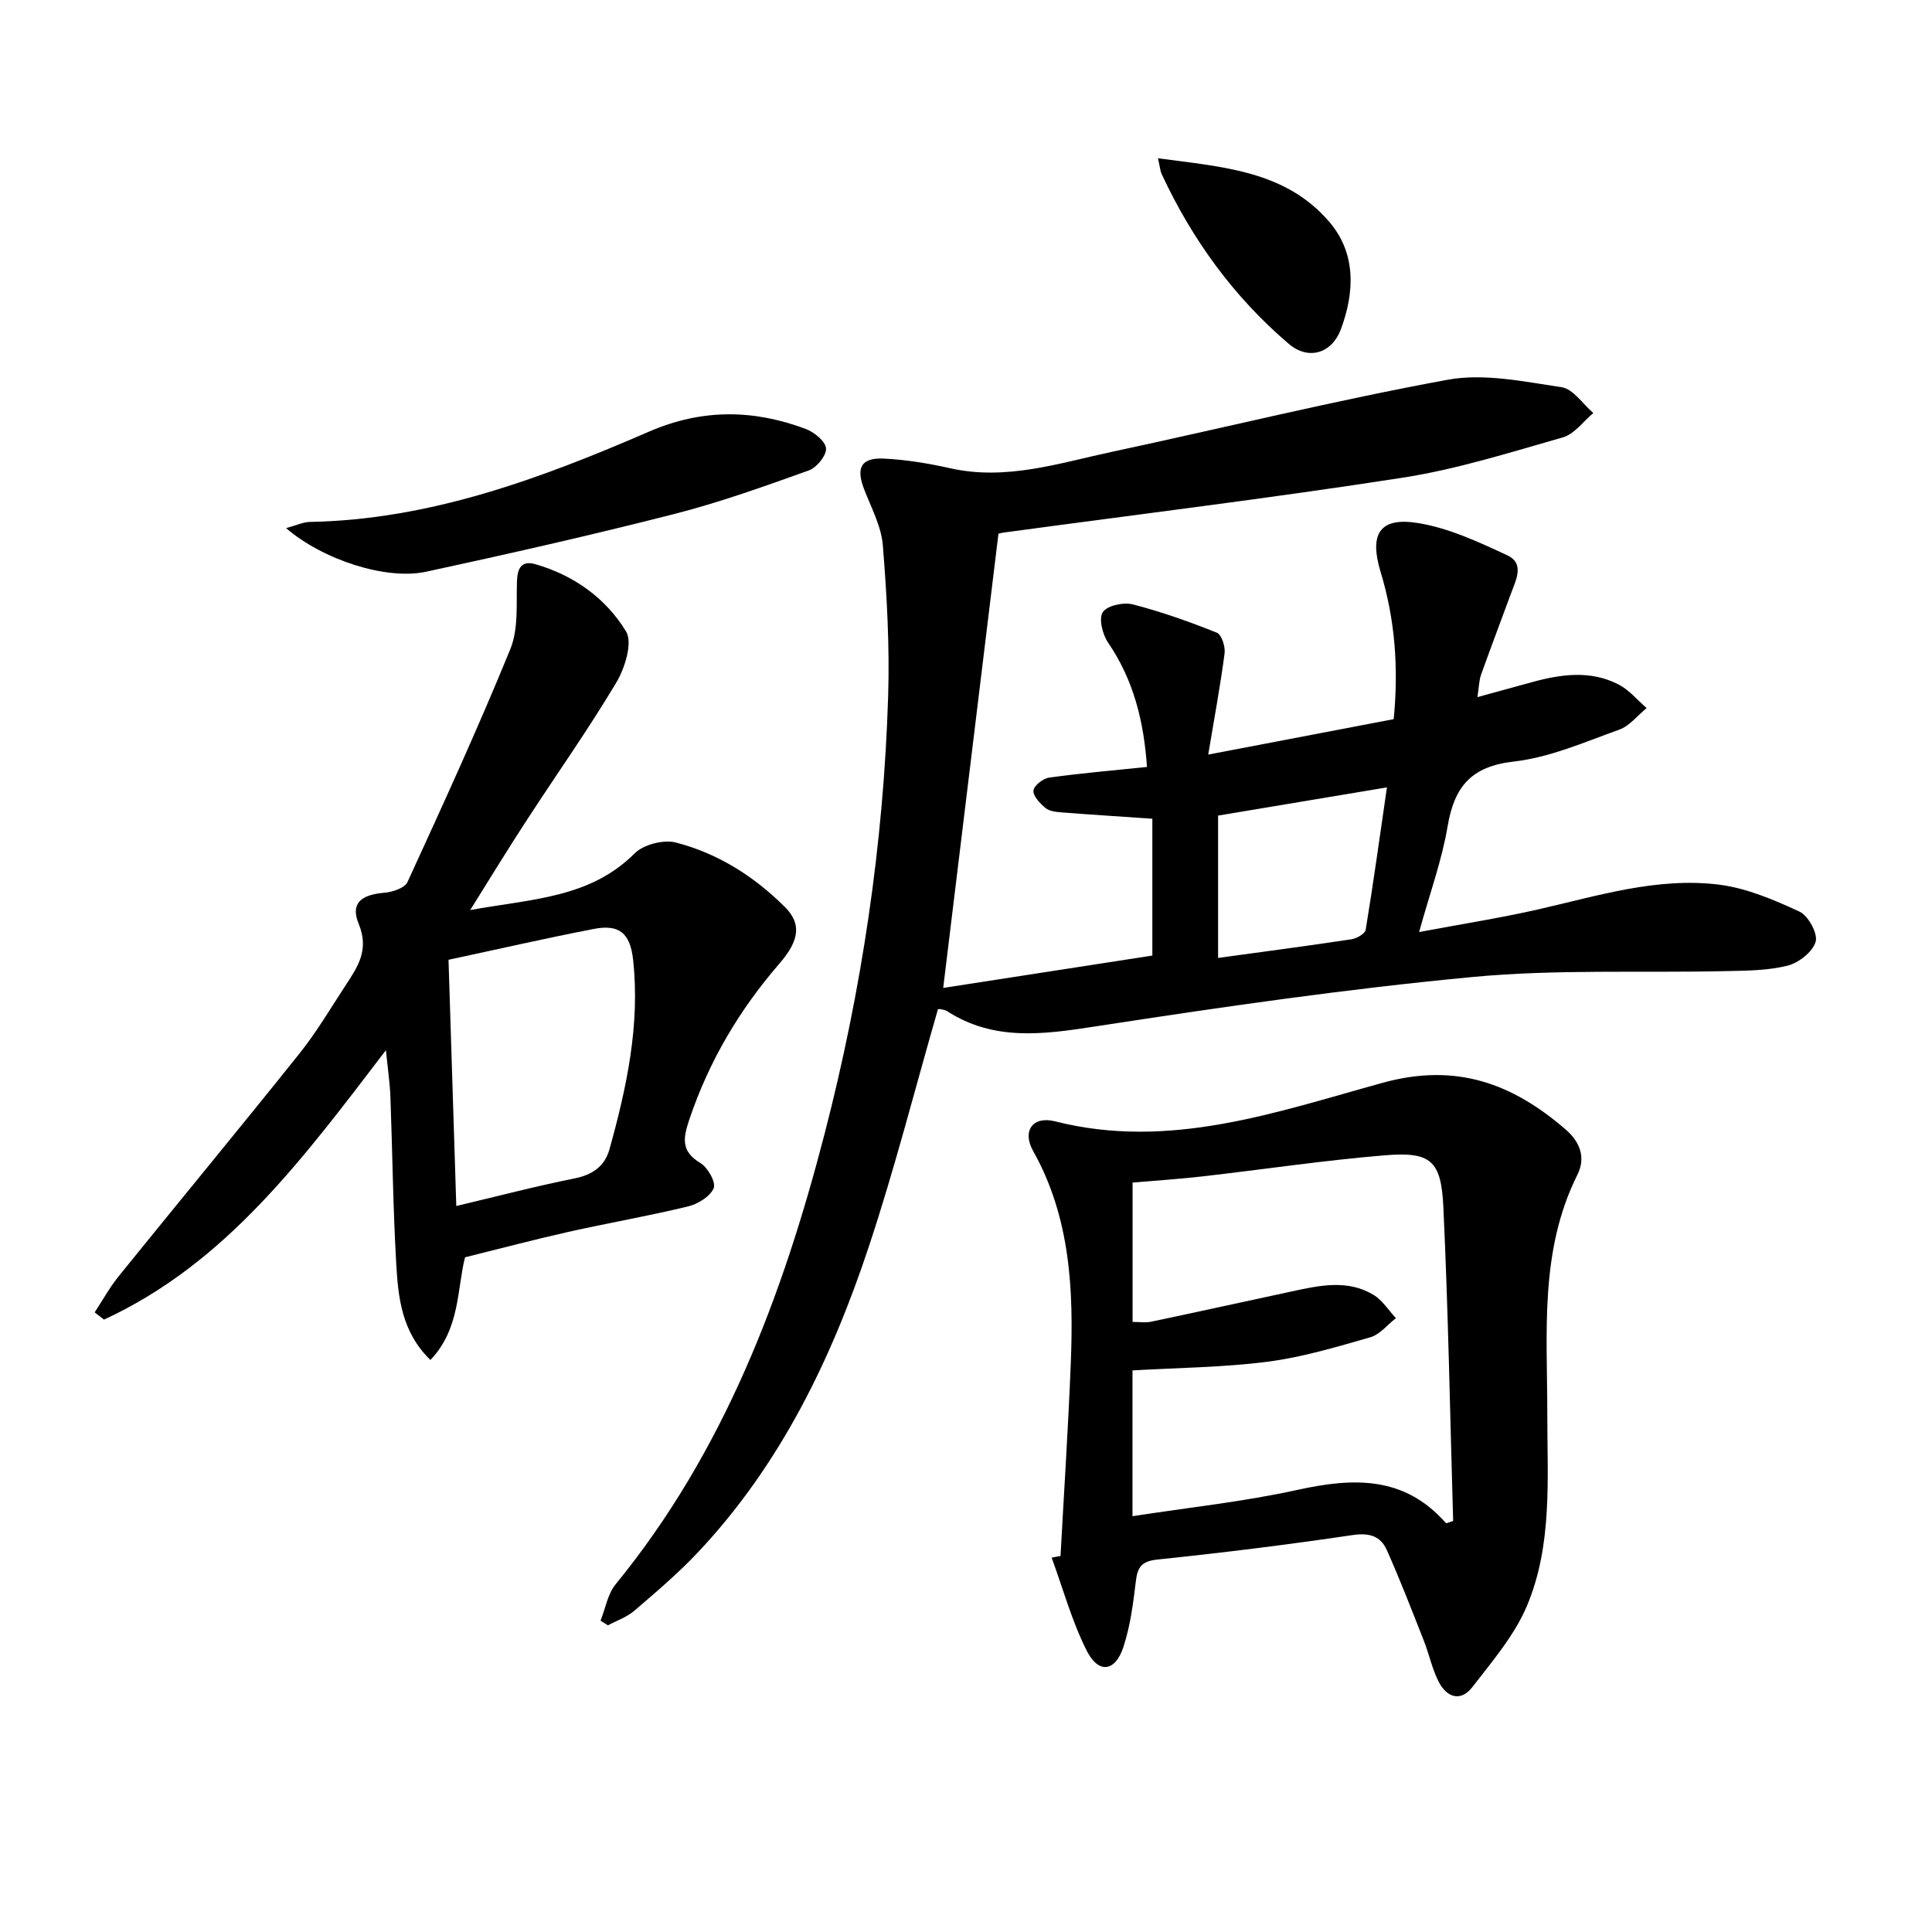
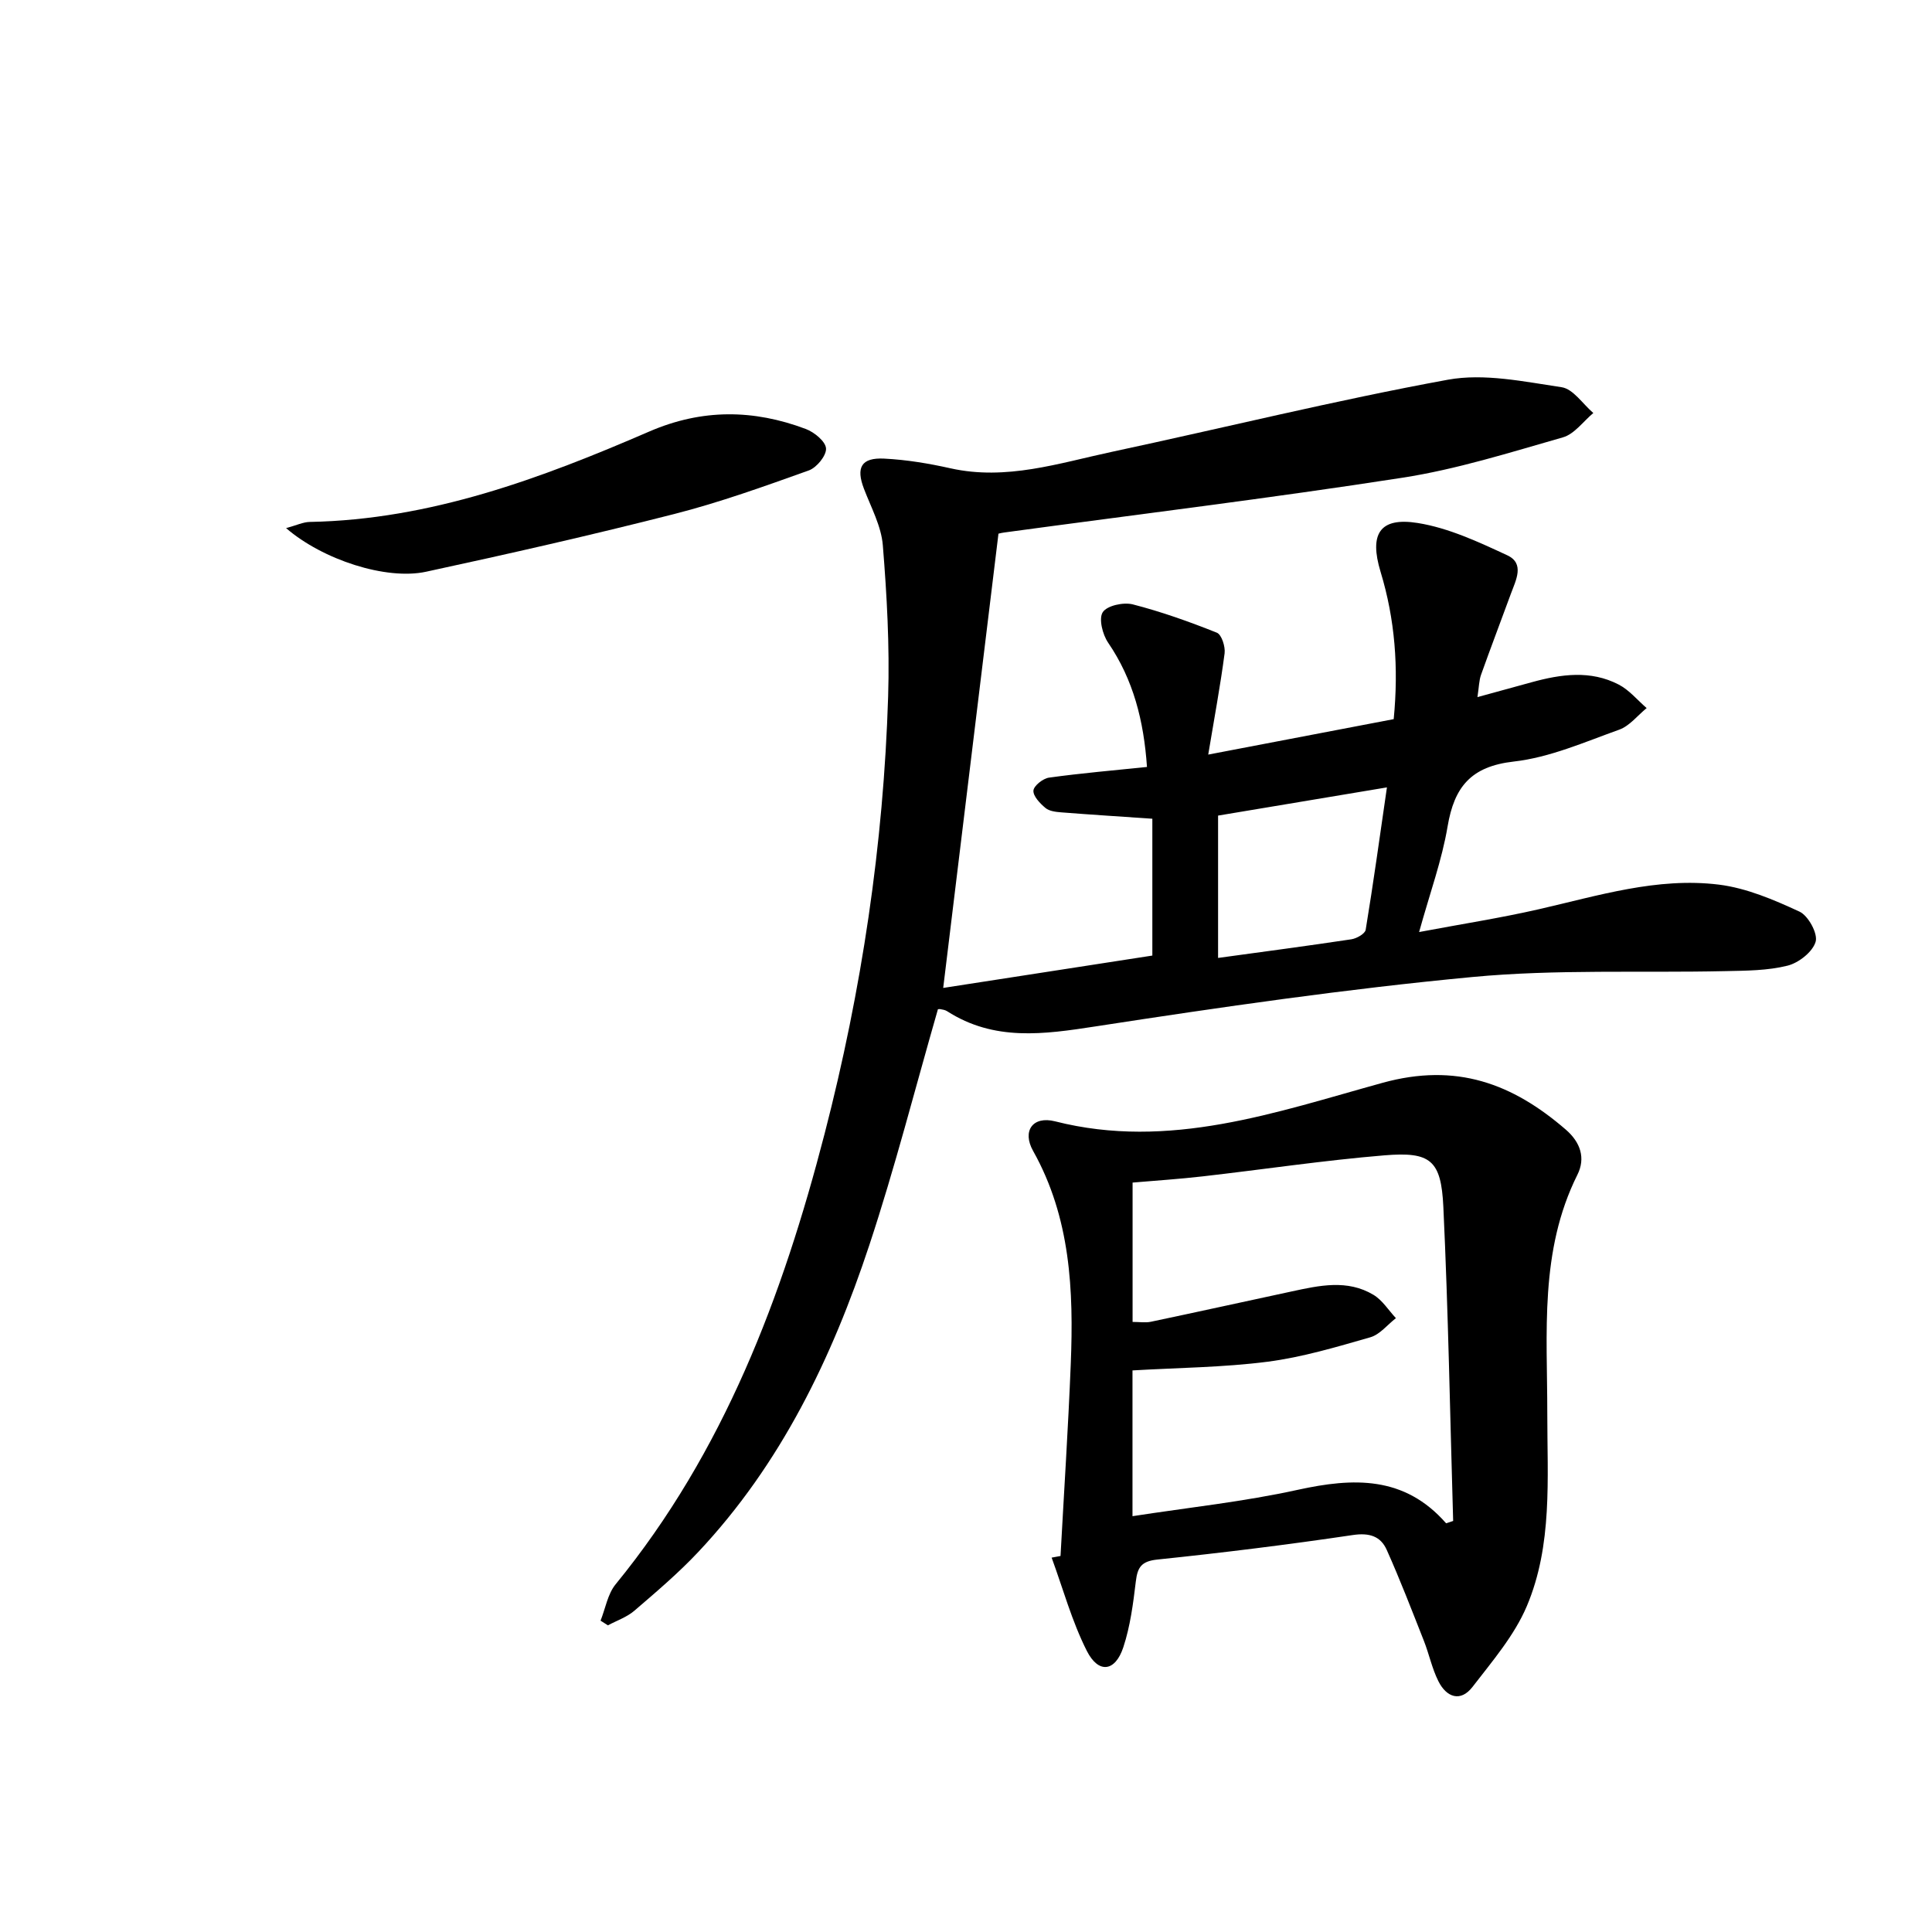
<svg xmlns="http://www.w3.org/2000/svg" enable-background="new 0 0 400 400" viewBox="0 0 400 400">
  <path d="m206.72 110.5c-3.92 32.21-7.73 63.48-11.44 94.04 13.47-2.08 28.18-4.36 43.3-6.7 0-9.15 0-18.69 0-28.33-6.36-.44-12.61-.83-18.85-1.32-1.13-.09-2.48-.24-3.28-.91-1.12-.94-2.56-2.43-2.49-3.59.07-1 1.98-2.52 3.23-2.69 6.7-.93 13.44-1.5 20.28-2.21-.66-9.55-2.81-18.06-8.05-25.74-1.15-1.69-1.98-4.98-1.1-6.31.9-1.37 4.29-2.1 6.21-1.61 5.92 1.52 11.72 3.59 17.4 5.86.99.39 1.79 2.89 1.61 4.28-.88 6.71-2.13 13.37-3.39 20.96 13.19-2.52 25.77-4.93 38.4-7.34 1.04-10.66.27-20.68-2.72-30.51-2.37-7.82-.2-11.36 7.69-10.1 6.39 1.02 12.59 3.92 18.55 6.69 3.65 1.7 1.77 5.16.75 7.94-2.05 5.6-4.18 11.17-6.18 16.78-.43 1.2-.43 2.55-.75 4.64 4.12-1.13 7.69-2.11 11.26-3.09 6.05-1.66 12.16-2.53 17.98.49 2.19 1.13 3.88 3.22 5.79 4.87-1.88 1.53-3.53 3.7-5.68 4.47-7.17 2.57-14.39 5.76-21.83 6.6-8.86 1-12.32 5.24-13.7 13.43-1.17 6.97-3.64 13.72-5.9 21.87 8.75-1.65 16.81-2.9 24.74-4.71 12.31-2.81 24.56-6.68 37.31-5.11 5.73.71 11.39 3.13 16.7 5.59 1.82.84 3.84 4.54 3.35 6.23-.61 2.1-3.5 4.38-5.82 4.96-4.13 1.03-8.55 1.04-12.86 1.13-17.47.39-35.05-.42-52.39 1.22-26.08 2.46-52.07 6.23-77.98 10.22-10.77 1.66-21.02 3.12-30.77-3.14-.4-.26-.94-.35-1.42-.43-.31-.05-.64.07-.49.05-4.73 16.42-8.9 32.81-14.2 48.82-7.73 23.37-18.32 45.35-35.43 63.54-4.09 4.35-8.68 8.25-13.22 12.15-1.55 1.33-3.63 2.03-5.47 3.02-.51-.32-1.02-.65-1.52-.97 1.01-2.53 1.47-5.52 3.12-7.53 22.41-27.42 34.56-59.62 43.27-93.3 7.67-29.66 12.2-59.89 13.15-90.54.32-10.41-.26-20.88-1.1-31.27-.32-3.98-2.44-7.85-3.91-11.71-1.68-4.39-.57-6.48 4.19-6.24 4.61.23 9.23 1 13.74 2.01 11.55 2.57 22.41-1.06 33.39-3.41 23.19-4.96 46.24-10.66 69.56-14.93 7.53-1.38 15.77.39 23.57 1.55 2.4.36 4.38 3.48 6.56 5.34-2.08 1.73-3.91 4.36-6.3 5.04-10.99 3.14-21.99 6.62-33.24 8.36-27.38 4.25-54.9 7.6-82.37 11.33-.78.1-1.57.34-1.25.26zm45.47 87.83c9.54-1.31 18.58-2.5 27.6-3.86 1.1-.17 2.83-1.15 2.96-1.97 1.58-9.59 2.91-19.22 4.4-29.48-12.14 2.03-23.49 3.92-34.96 5.84z" />
  <path d="m219.57 322.15c.72-13.25 1.59-26.5 2.12-39.76.61-15.24-.04-30.27-7.8-44.11-2.32-4.13-.06-7.29 4.55-6.12 23.65 6.01 45.77-1.9 67.79-7.97 15.29-4.22 26.91.14 37.96 9.69 3.04 2.63 4.12 5.9 2.39 9.35-7.88 15.79-6.22 32.68-6.23 49.44-.01 13.44 1.13 27.2-4.25 39.89-2.57 6.06-7.13 11.37-11.22 16.68-2.5 3.25-5.42 2.16-7.08-1.17-1.32-2.63-1.92-5.62-3.01-8.38-2.49-6.3-4.92-12.64-7.69-18.82-1.25-2.79-3.55-3.57-6.99-3.06-13.46 2-26.97 3.67-40.51 5.08-3.3.35-4.09 1.6-4.44 4.53-.55 4.59-1.15 9.27-2.59 13.63-1.67 5.07-5.13 5.53-7.55.76-3.09-6.11-4.92-12.85-7.29-19.32.63-.11 1.24-.23 1.84-.34zm79.83-6.77c.49-.16.97-.32 1.46-.48-.64-21.68-1.01-43.37-2.03-65.03-.46-9.68-2.64-11.46-12.2-10.67-12.56 1.04-25.05 2.92-37.58 4.35-4.88.56-9.78.88-14.56 1.29v28.85c1.47 0 2.67.2 3.77-.03 9.73-2.05 19.44-4.19 29.16-6.28 5.71-1.23 11.52-2.55 16.94.7 1.85 1.11 3.12 3.19 4.65 4.83-1.76 1.36-3.32 3.39-5.3 3.96-7.01 2.01-14.08 4.13-21.27 5.06-9.16 1.18-18.46 1.24-27.97 1.8v30.18c11.71-1.81 23.1-3.01 34.22-5.46 11.51-2.52 22.06-2.94 30.71 6.93z" />
-   <path d="m97.35 188.42c12.7-2.33 24.75-2.43 34.05-11.74 1.84-1.84 6-2.9 8.55-2.24 8.66 2.24 16.16 6.98 22.52 13.31 3.45 3.43 3.15 6.85-1.13 11.79-8.26 9.54-14.54 20.15-18.59 32.15-1.29 3.83-1.89 6.63 2.27 9.11 1.53.91 3.26 4.03 2.74 5.21-.75 1.73-3.28 3.28-5.32 3.77-8.22 1.99-16.56 3.43-24.81 5.28-6.91 1.55-13.76 3.37-21.35 5.25-1.66 6.45-.99 14.81-7.17 21.26-6-5.84-6.68-13.01-7.08-20.05-.66-11.46-.77-22.94-1.2-34.41-.11-2.91-.54-5.8-.93-9.68-17 22.23-33.01 44.09-58.37 55.78-.64-.5-1.29-1-1.93-1.5 1.66-2.53 3.13-5.21 5.03-7.55 12.44-15.39 25.06-30.64 37.42-46.1 3.52-4.41 6.4-9.33 9.51-14.06 2.52-3.85 4.92-7.35 2.71-12.71-1.77-4.28.48-6.05 5.33-6.46 1.68-.14 4.2-.97 4.76-2.2 7.33-15.97 14.65-31.96 21.29-48.22 1.71-4.18 1.23-9.32 1.38-14.04.09-2.82 1-4.36 3.81-3.56 7.96 2.28 14.59 7.04 18.77 13.91 1.42 2.33-.23 7.61-2.02 10.61-5.78 9.69-12.33 18.93-18.48 28.4-3.82 5.83-7.42 11.76-11.76 18.69zm-2.88 61.27c8.48-2.01 16.46-4.1 24.53-5.72 3.72-.75 6.21-2.55 7.18-6.01 3.57-12.82 6.36-25.78 4.9-39.22-.6-5.56-2.88-7.44-8.16-6.41-9.87 1.91-19.68 4.16-30.06 6.38.52 16.75 1.05 33.46 1.61 50.98z" />
  <path d="m59.23 109.34c2.16-.58 3.53-1.26 4.92-1.28 24.97-.47 47.83-9 70.28-18.72 10.94-4.73 21.58-4.59 32.39-.53 1.76.66 4.1 2.57 4.2 4.03.1 1.48-1.94 3.98-3.57 4.56-9.2 3.29-18.44 6.62-27.89 9.03-17.02 4.34-34.16 8.23-51.34 11.94-8.28 1.79-21.41-2.48-28.99-9.03z" />
-   <path d="m239.74 32.77c13.44 1.8 26.37 2.56 35.45 13.13 5.6 6.52 5.28 14.53 2.46 22.18-1.92 5.2-6.81 6.52-10.8 3.13-11.42-9.72-20.03-21.62-26.35-35.19-.26-.56-.3-1.23-.76-3.25z" />
</svg>